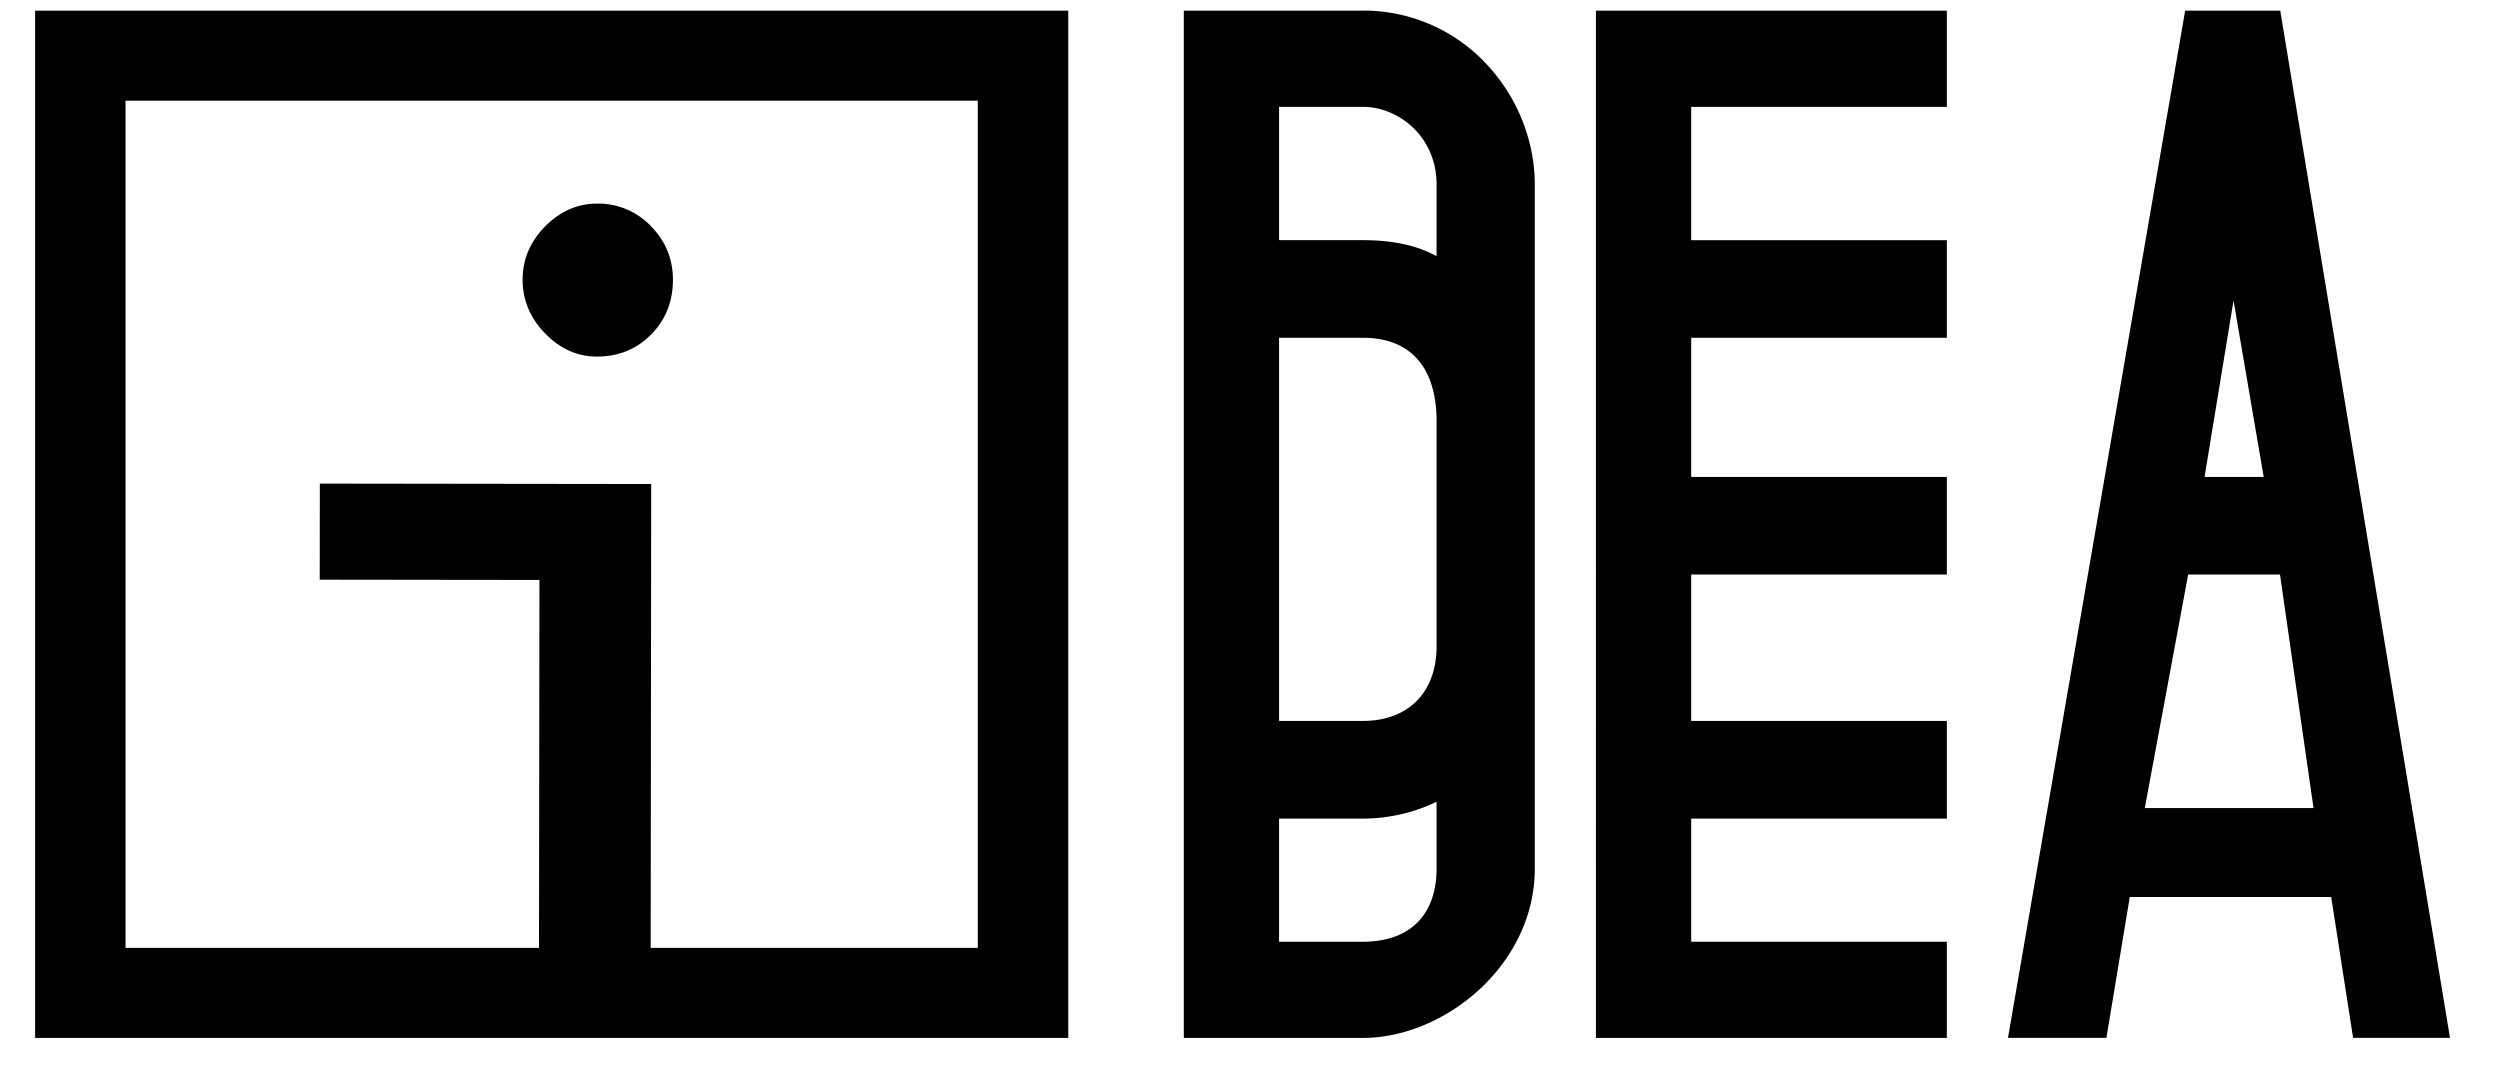
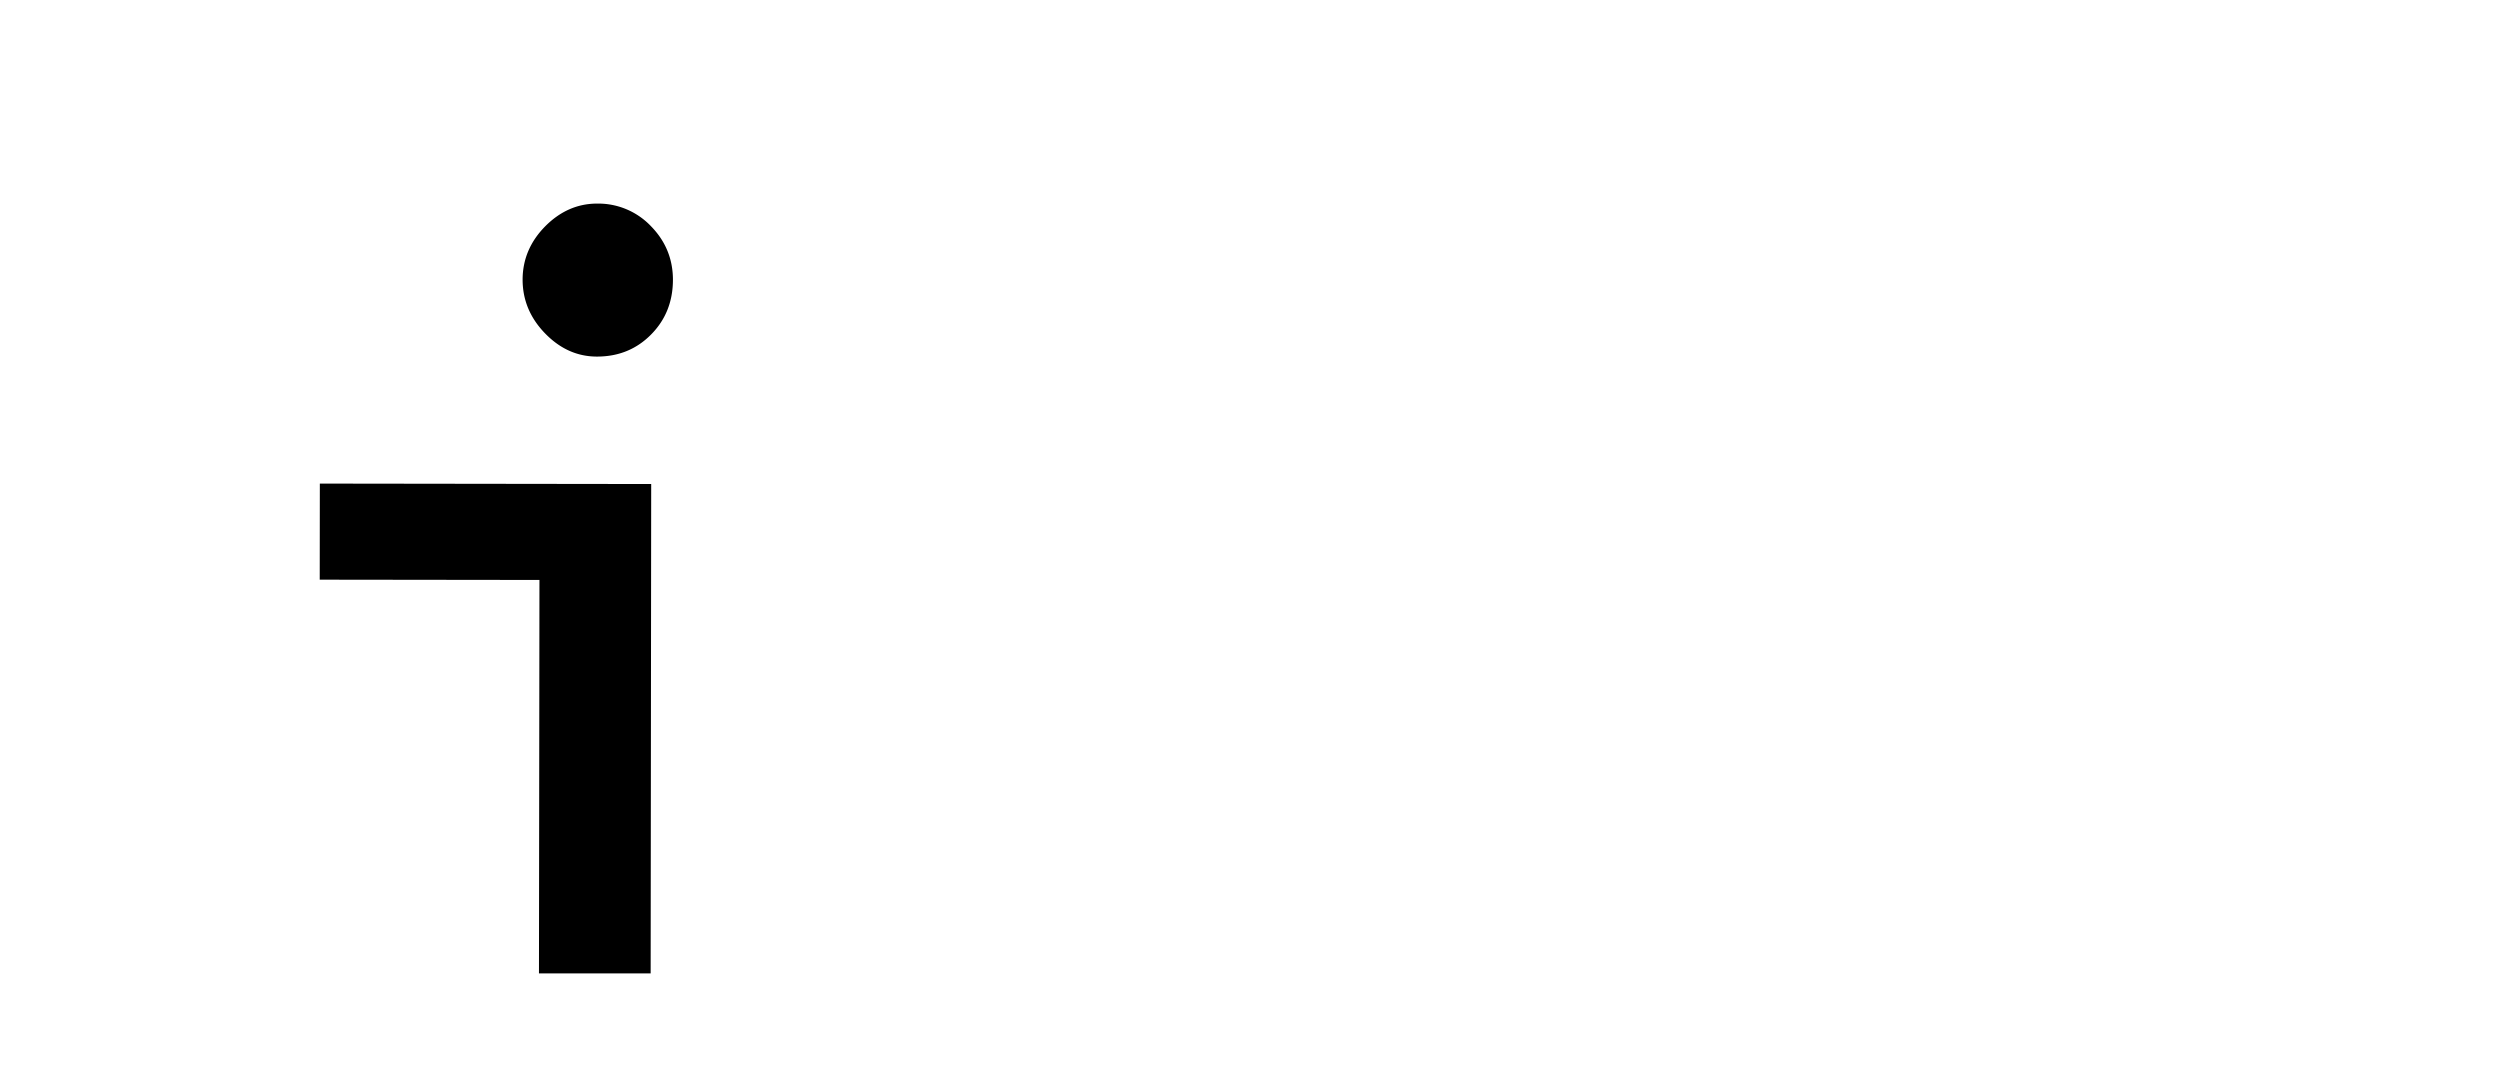
<svg xmlns="http://www.w3.org/2000/svg" width="46" height="20" viewBox="0 0 46 20">
  <g fill="currentColor" fill-rule="evenodd">
-     <path d="M2.311 17.441h15.68V1.852H2.31v15.59zM.645 19.098h19.011V.196H.646v18.902zM26.433 15.981c0 .856-.494 1.347-1.355 1.347h-1.543v-2.266h1.543c.472 0 .946-.11 1.355-.31v1.229zm-2.898-2.716v-7.05h1.543c.874 0 1.355.545 1.355 1.534v4.143c0 .847-.52 1.373-1.355 1.373h-1.543zm0-8.846V1.966h1.543c.652 0 1.355.545 1.355 1.427v1.321c-.35-.196-.805-.295-1.355-.295h-1.543zM25.078.196h-3.296v18.902h3.296c1.493 0 3.162-1.333 3.162-3.117V3.393c0-.804-.322-1.608-.883-2.208a3.09 3.09 0 0 0-2.279-.99zM29.365 19.098h6.457v-1.77h-4.704v-2.266h4.704v-1.797h-4.704v-2.693h4.704V8.775h-4.704v-2.56h4.704V4.42h-4.704V1.966h4.704V.196h-6.457zM42.57 14.869h-3.106l.798-4.297h1.69l.617 4.297zm-2.006-6.094l.533-3.245.555 3.245h-1.088zM41.97.277l-.013-.081h-1.75l-3.26 18.901h1.811l.43-2.592h3.706l.403 2.592h1.783L41.97.277z" />
    <path d="M11.972 17.91l.01-9.004-6.097-.008-.002 1.768 4.043.005-.009 7.24zM10.988 3.746c-.36 0-.679.139-.956.418-.276.28-.415.606-.416.981 0 .376.138.706.414.99.276.284.594.426.954.426.395 0 .727-.134.995-.405.268-.27.402-.606.403-1.007 0-.384-.136-.714-.407-.99a1.339 1.339 0 0 0-.987-.413" />
  </g>
</svg>